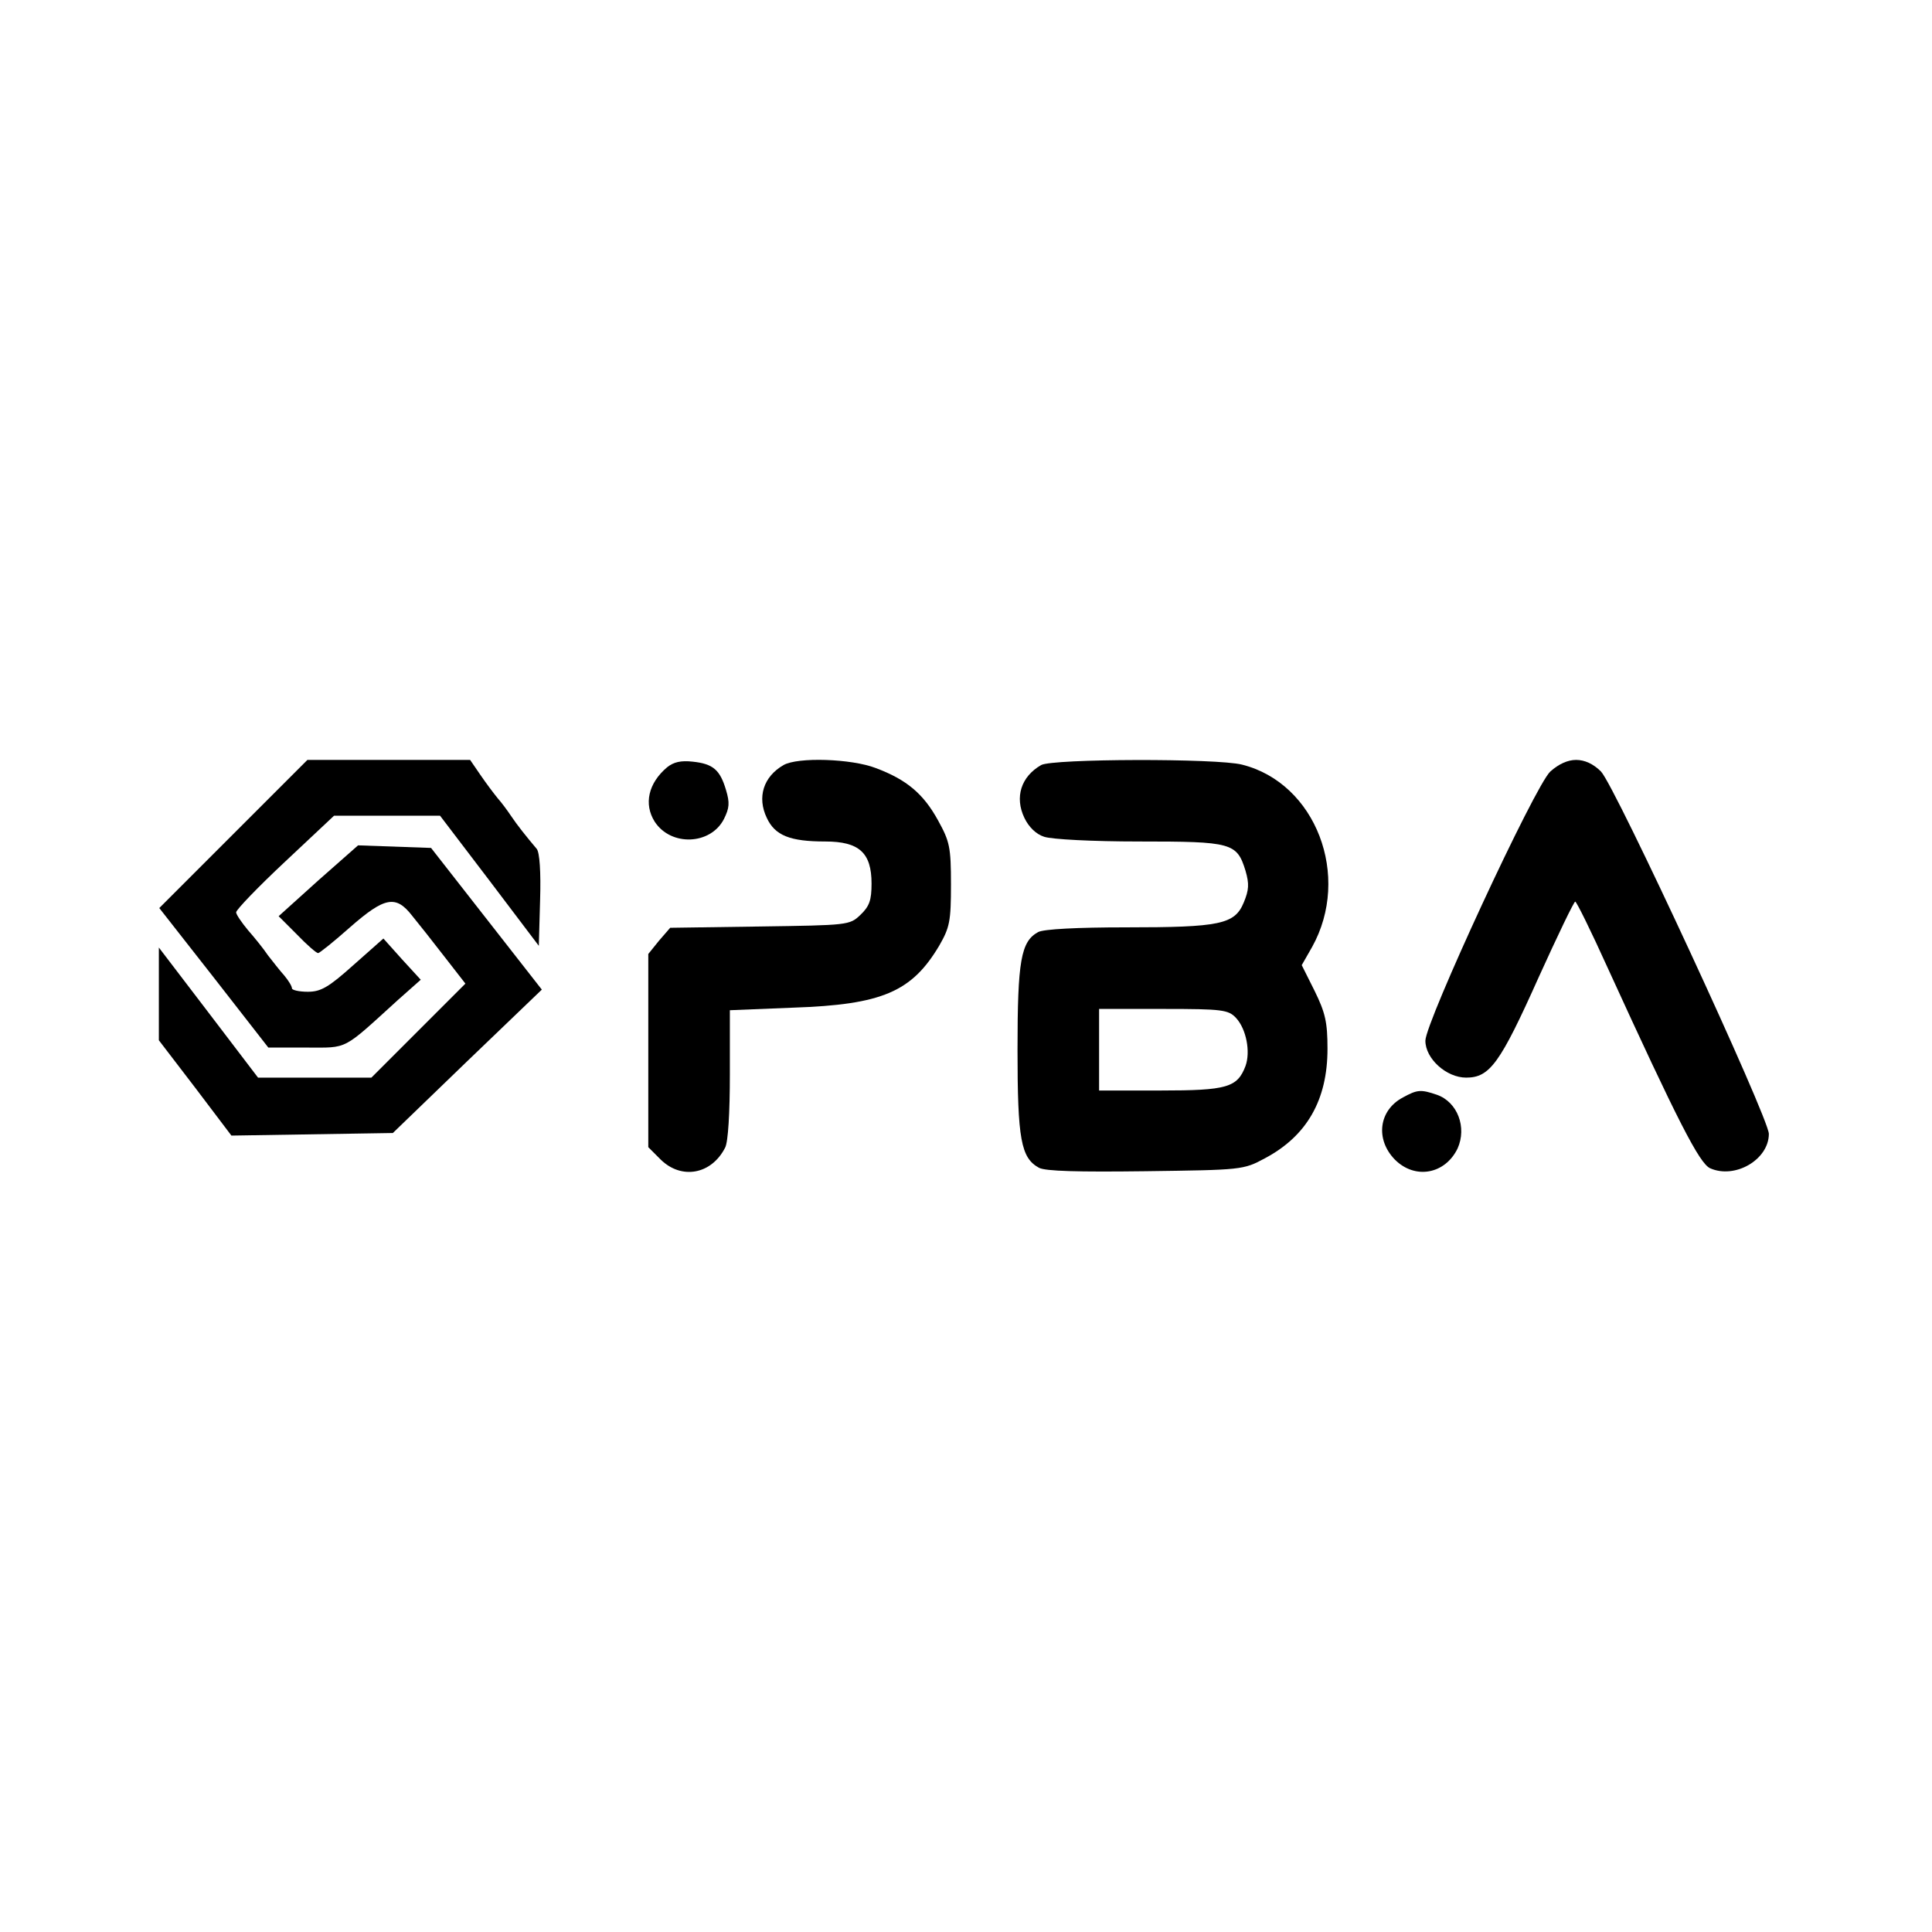
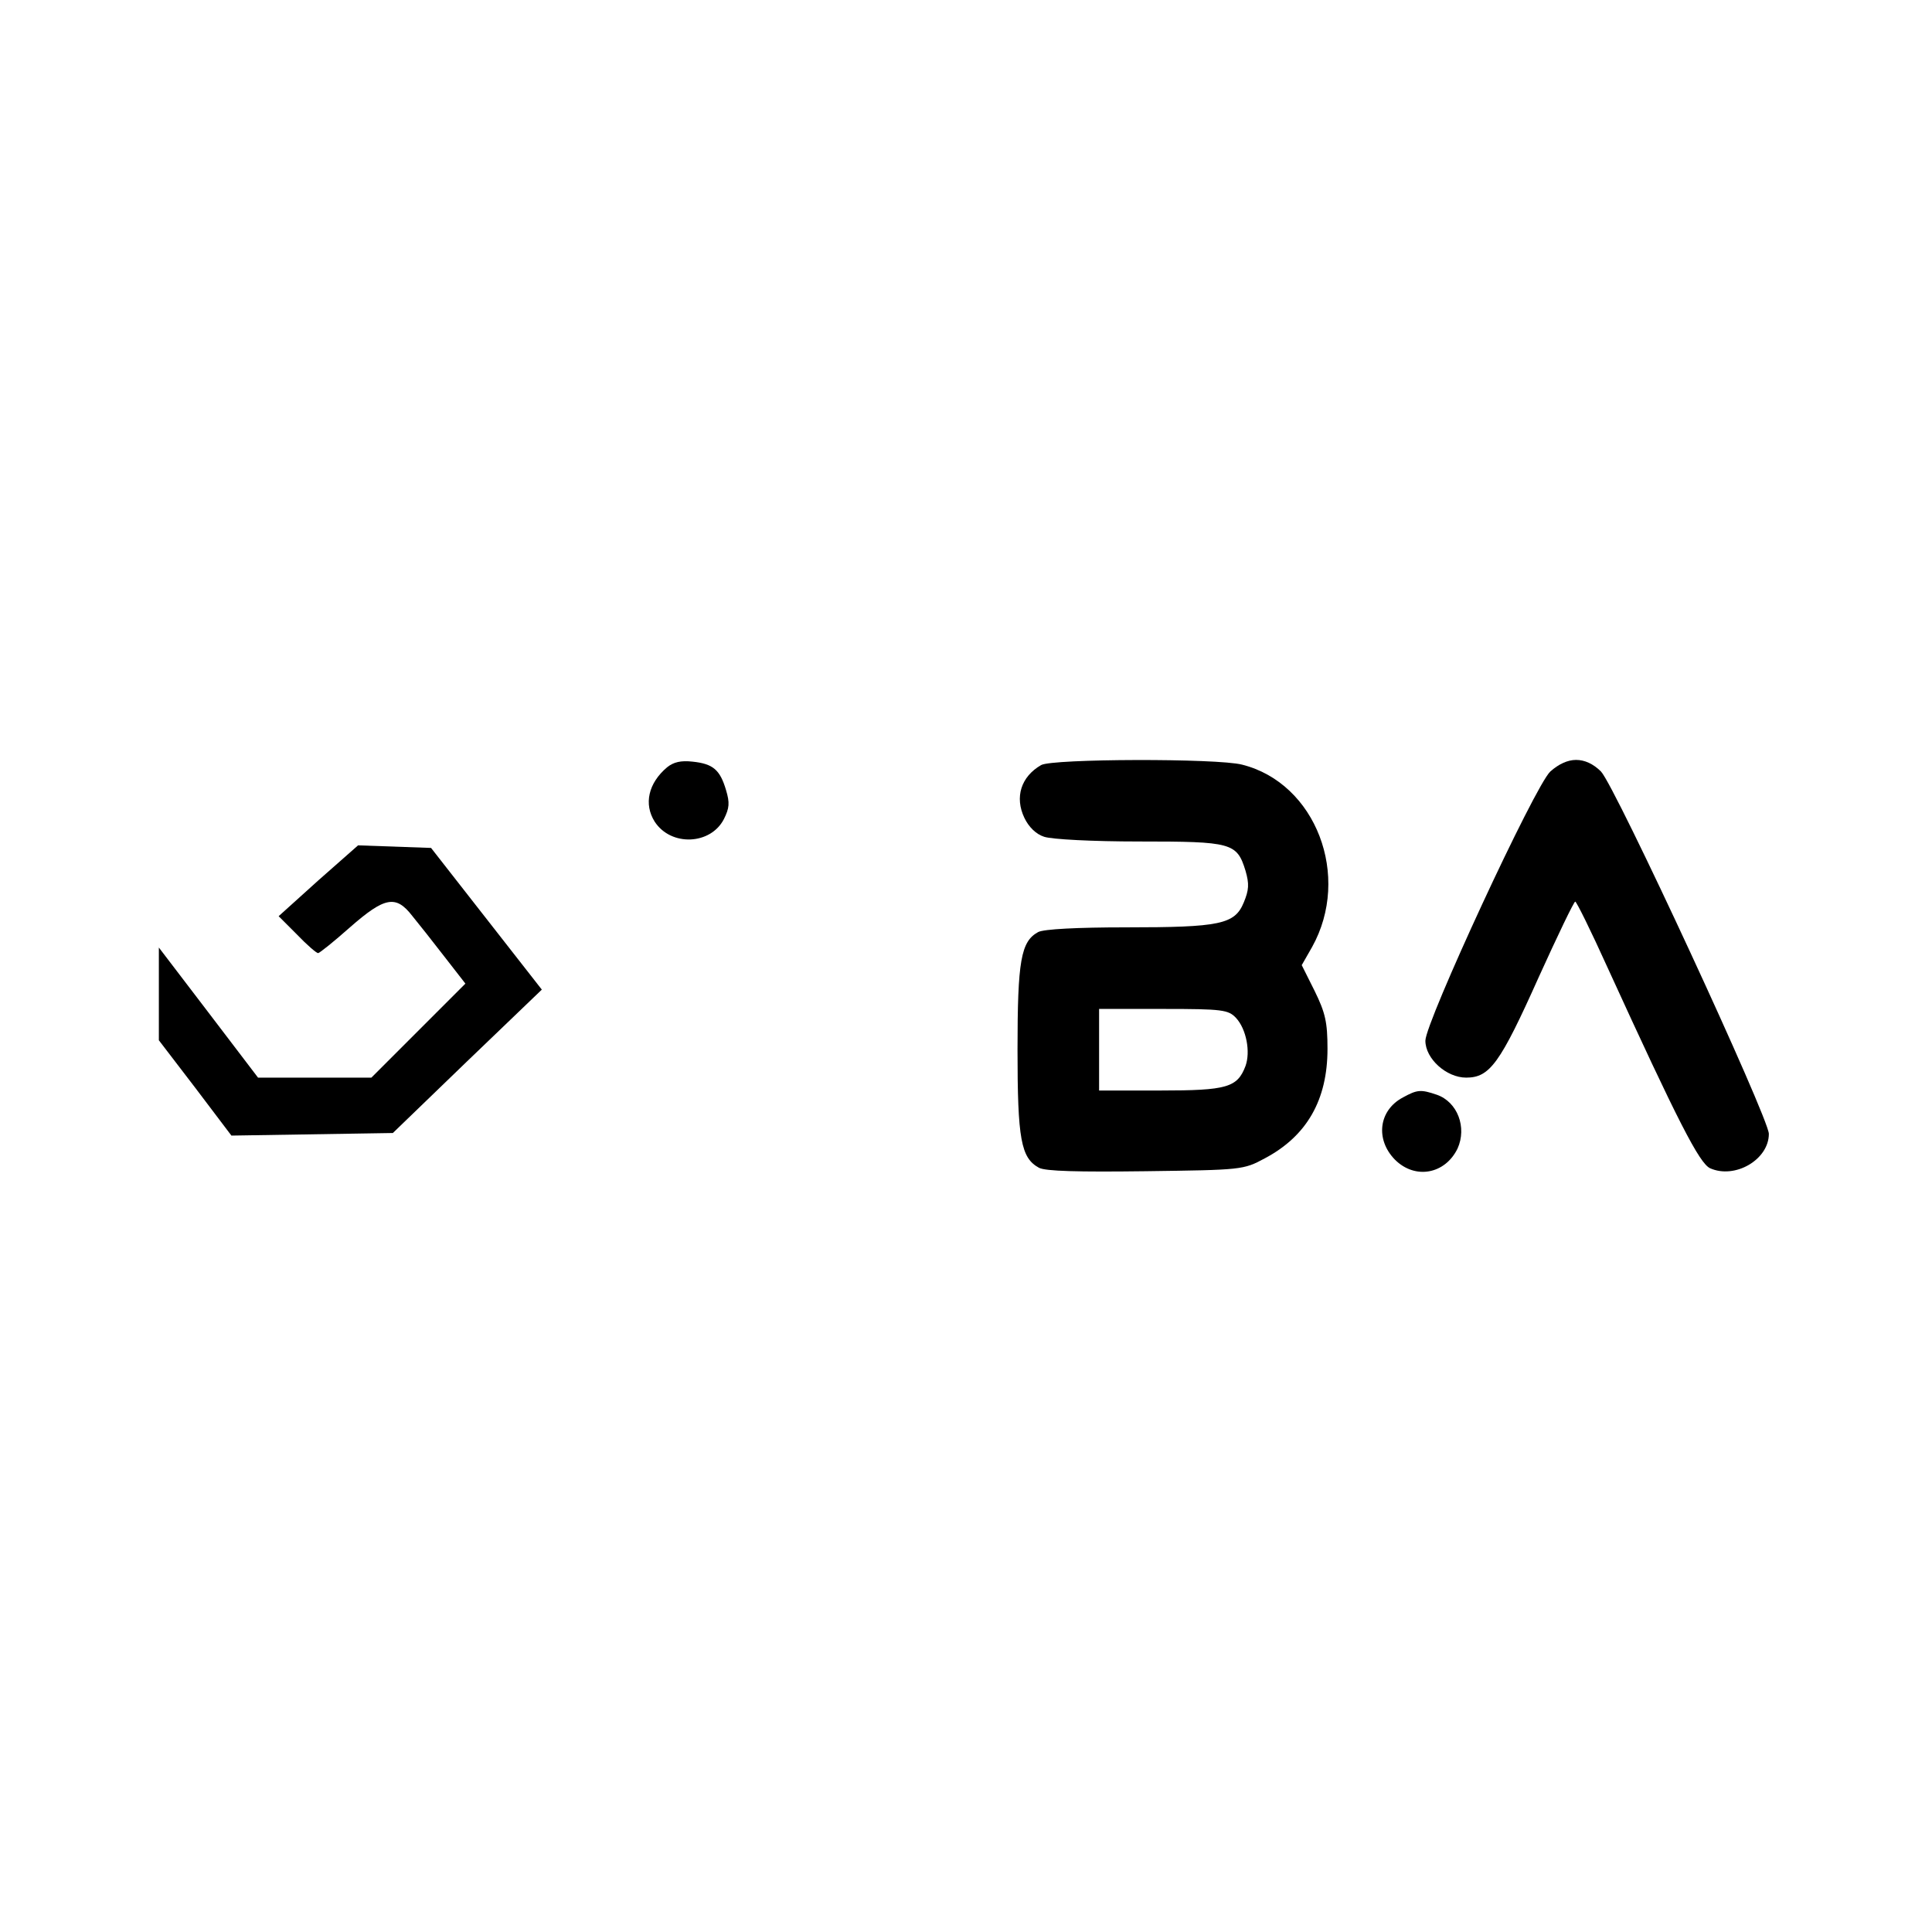
<svg xmlns="http://www.w3.org/2000/svg" version="1.0" width="450pt" height="450pt" viewBox="0 0 450 450" preserveAspectRatio="xMidYMid meet">
  <g transform="translate(0,450) scale(0.1,-0.1)" fill="#000000" stroke="none">
-     <path d="M544 2558 l-173 -173 127 -162 127 -163 89 0 c98 0 82 -8 213 111 l53 47 -44 48 -43 48 -70 -62 c-58 -52 -76 -62 -106 -62 -21 0 -37 4 -37 8 0 5 -8 18 -18 30 -10 11 -27 33 -38 47 -10 15 -31 41 -46 58 -15 18 -28 37 -28 42 0 6 51 59 114 118 l114 107 124 0 123 0 115 -151 115 -152 3 107 c2 64 -1 111 -8 119 -23 27 -46 56 -60 77 -8 12 -22 31 -31 41 -9 11 -27 35 -40 54 l-24 35 -189 0 -190 0 -172 -172z" />
    <path d="M1554 2713 c-44 -37 -55 -86 -29 -127 38 -58 130 -54 161 6 13 26 14 38 5 68 -14 47 -30 61 -78 66 -27 3 -44 -1 -59 -13z" />
-     <path d="M1825 2718 c-47 -27 -62 -75 -39 -123 19 -41 54 -55 136 -55 79 0 108 -26 108 -98 0 -39 -5 -53 -26 -73 -25 -24 -29 -24 -235 -27 l-208 -3 -26 -30 -25 -31 0 -225 0 -225 29 -29 c48 -47 118 -35 150 28 7 13 11 81 11 171 l0 149 148 6 c207 7 276 37 340 145 24 42 27 56 27 142 0 87 -3 100 -30 149 -34 62 -73 95 -145 122 -57 22 -182 26 -215 7z" />
    <path d="M2425 2718 c-47 -27 -62 -75 -39 -123 10 -21 27 -38 46 -44 18 -6 112 -11 222 -11 215 0 227 -3 247 -68 9 -31 8 -45 -4 -74 -21 -51 -55 -58 -275 -58 -112 0 -191 -4 -204 -11 -40 -22 -48 -66 -48 -274 0 -209 8 -252 50 -275 15 -8 91 -10 248 -8 224 3 228 3 278 30 98 52 146 136 146 255 0 62 -5 84 -30 135 l-30 60 24 42 c92 165 9 382 -163 425 -58 15 -442 14 -468 -1z m454 -589 c24 -26 34 -79 22 -112 -19 -50 -43 -57 -198 -57 l-143 0 0 95 0 95 150 0 c138 0 151 -2 169 -21z" />
    <path d="M3611 2703 c-36 -33 -291 -584 -291 -627 0 -42 49 -86 95 -86 55 0 79 33 169 234 44 97 82 176 85 176 3 0 37 -69 75 -153 165 -361 214 -456 239 -468 58 -26 137 20 137 80 0 37 -358 810 -391 844 -18 18 -38 27 -58 27 -20 0 -41 -10 -60 -27z" />
    <path d="M741 2449 l-92 -83 43 -43 c23 -24 45 -43 49 -43 3 0 37 27 74 60 81 71 107 76 145 27 14 -17 48 -60 75 -95 l49 -63 -109 -109 -110 -110 -132 0 -132 0 -115 151 -116 152 0 -108 0 -108 85 -111 84 -111 188 3 188 3 173 167 174 167 -129 165 -129 165 -85 3 -85 3 -93 -82z" />
    <path d="M3268 1944 c-57 -30 -65 -98 -19 -145 47 -47 117 -34 146 26 22 49 0 108 -48 125 -38 13 -46 12 -79 -6z" />
  </g>
</svg>